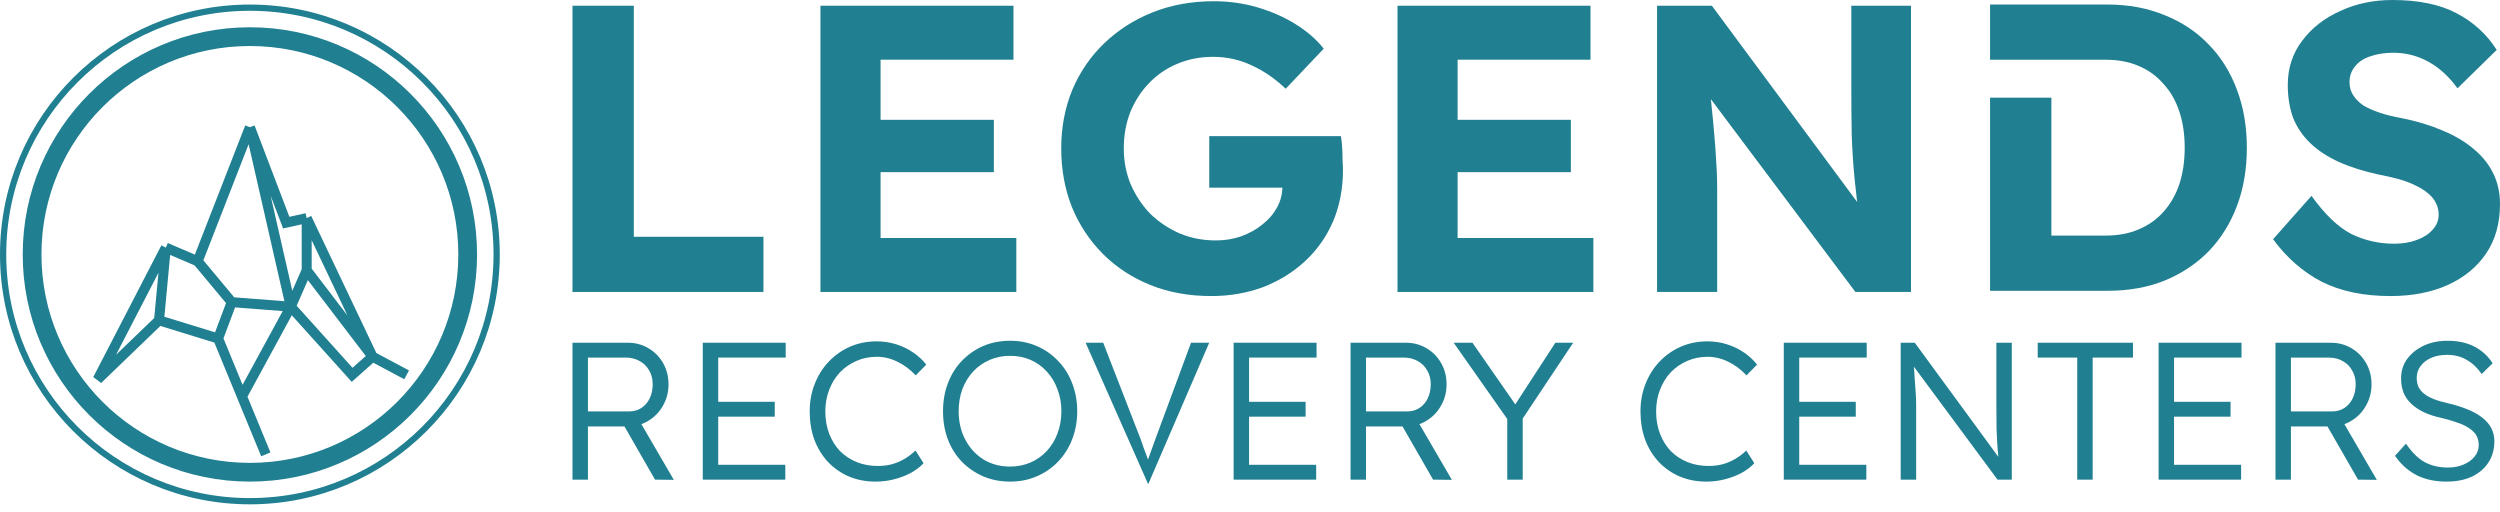
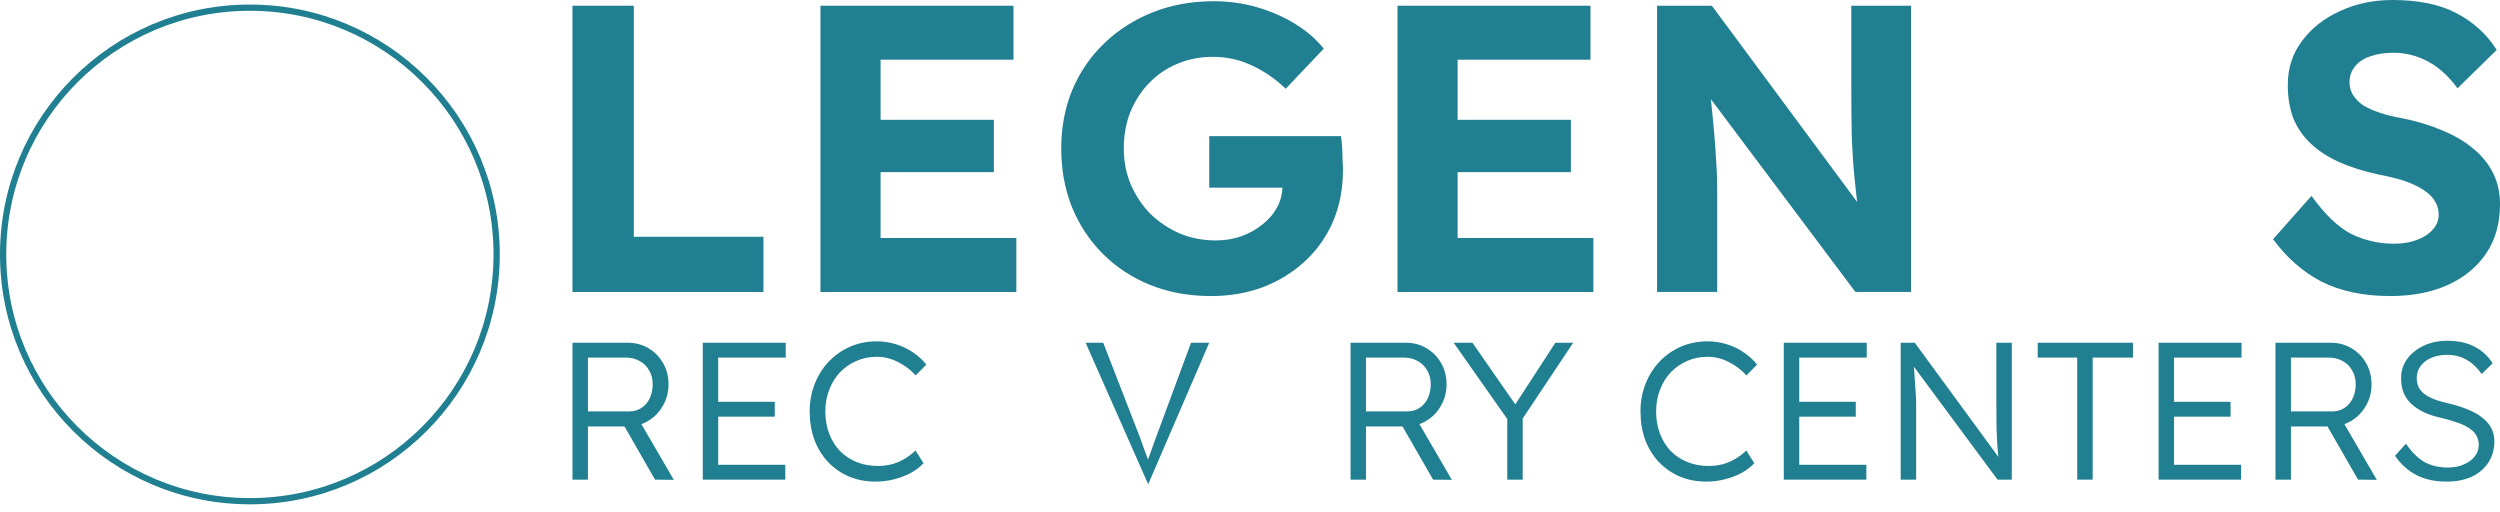
<svg xmlns="http://www.w3.org/2000/svg" width="200" height="41" viewBox="0 0 200 41" fill="none">
  <path d="M45.798 23.357V0.458H50.705V18.941H61.075V23.357H45.798Z" fill="#208091" />
  <path d="M65.637 23.357V0.458H81.078V4.776H70.446V19.039H81.307V23.357H65.637ZM67.927 13.772V9.585H79.508V13.772H67.927Z" fill="#208091" />
  <path d="M96.903 23.684C95.115 23.684 93.49 23.39 92.029 22.801C90.568 22.212 89.303 21.384 88.234 20.315C87.166 19.246 86.337 17.992 85.748 16.553C85.181 15.114 84.898 13.554 84.898 11.875C84.898 10.196 85.192 8.636 85.781 7.197C86.391 5.758 87.242 4.514 88.332 3.468C89.445 2.399 90.742 1.57 92.225 0.981C93.708 0.393 95.333 0.098 97.1 0.098C98.321 0.098 99.488 0.262 100.6 0.589C101.712 0.916 102.726 1.363 103.642 1.93C104.558 2.497 105.311 3.151 105.899 3.893L102.857 7.099C102.007 6.292 101.102 5.67 100.142 5.234C99.182 4.776 98.146 4.547 97.034 4.547C96.009 4.547 95.061 4.733 94.188 5.103C93.338 5.452 92.585 5.965 91.931 6.641C91.299 7.295 90.797 8.069 90.426 8.963C90.077 9.858 89.903 10.828 89.903 11.875C89.903 12.9 90.088 13.86 90.459 14.754C90.851 15.648 91.375 16.433 92.029 17.109C92.705 17.763 93.49 18.287 94.384 18.679C95.279 19.05 96.238 19.235 97.263 19.235C97.983 19.235 98.659 19.126 99.291 18.908C99.946 18.668 100.513 18.352 100.992 17.959C101.494 17.567 101.887 17.109 102.17 16.586C102.454 16.062 102.595 15.495 102.595 14.884V14.099L103.217 15.015H96.74V10.893H107.273C107.317 11.133 107.35 11.428 107.372 11.777C107.393 12.126 107.404 12.464 107.404 12.791C107.426 13.118 107.437 13.391 107.437 13.609C107.437 15.092 107.175 16.455 106.652 17.698C106.128 18.919 105.387 19.977 104.427 20.871C103.468 21.765 102.345 22.463 101.058 22.965C99.771 23.444 98.386 23.684 96.903 23.684Z" fill="#208091" />
  <path d="M111.8 23.357V0.458H127.24V4.776H116.609V19.039H127.469V23.357H111.8ZM114.09 13.772V9.585H125.67V13.772H114.09Z" fill="#208091" />
  <path d="M132.565 23.357V0.458H136.949L149.641 17.6H148.758C148.605 16.488 148.475 15.386 148.366 14.296C148.256 13.183 148.18 12.006 148.137 10.763C148.115 9.52 148.104 8.135 148.104 6.608V0.458H152.88V23.357H148.431L135.509 6.117H136.687C136.84 7.557 136.96 8.745 137.047 9.683C137.134 10.621 137.199 11.406 137.243 12.039C137.287 12.649 137.319 13.194 137.341 13.674C137.363 14.154 137.374 14.655 137.374 15.179V23.357H132.565Z" fill="#208091" />
  <path d="M191.233 23.684C189.096 23.684 187.264 23.303 185.737 22.539C184.232 21.754 182.935 20.62 181.845 19.137L184.919 15.67C185.988 17.153 187.046 18.167 188.093 18.712C189.161 19.235 190.306 19.497 191.527 19.497C192.203 19.497 192.803 19.399 193.327 19.203C193.872 19.006 194.297 18.734 194.603 18.385C194.93 18.036 195.093 17.632 195.093 17.174C195.093 16.826 195.017 16.509 194.864 16.226C194.712 15.92 194.493 15.659 194.21 15.441C193.926 15.201 193.588 14.993 193.196 14.819C192.803 14.623 192.367 14.459 191.887 14.328C191.408 14.197 190.884 14.078 190.317 13.969C189.096 13.707 188.027 13.369 187.111 12.954C186.195 12.54 185.432 12.038 184.821 11.45C184.211 10.861 183.753 10.185 183.447 9.421C183.164 8.636 183.022 7.764 183.022 6.804C183.022 5.452 183.404 4.275 184.167 3.271C184.93 2.246 185.944 1.45 187.209 0.883C188.474 0.294 189.87 0 191.397 0C193.469 0 195.17 0.349 196.5 1.047C197.852 1.745 198.931 2.726 199.738 3.991L196.598 7.066C195.922 6.128 195.148 5.419 194.275 4.94C193.403 4.46 192.465 4.22 191.462 4.22C190.764 4.22 190.142 4.318 189.597 4.514C189.074 4.689 188.671 4.962 188.387 5.332C188.104 5.681 187.962 6.096 187.962 6.575C187.962 6.968 188.06 7.317 188.256 7.622C188.452 7.927 188.725 8.2 189.074 8.44C189.445 8.658 189.892 8.854 190.415 9.029C190.938 9.203 191.517 9.345 192.149 9.454C193.349 9.694 194.428 10.021 195.387 10.435C196.347 10.828 197.165 11.308 197.841 11.875C198.539 12.442 199.073 13.096 199.444 13.838C199.815 14.579 200 15.408 200 16.324C200 17.872 199.629 19.192 198.888 20.282C198.146 21.373 197.121 22.212 195.813 22.801C194.504 23.39 192.978 23.684 191.233 23.684Z" fill="#208091" />
-   <path d="M159.204 0.363H168.625C170.283 0.363 171.799 0.647 173.173 1.214C174.547 1.759 175.724 2.544 176.706 3.569C177.687 4.573 178.439 5.783 178.963 7.201C179.486 8.596 179.748 10.134 179.748 11.813C179.748 13.514 179.486 15.063 178.963 16.458C178.439 17.854 177.687 19.064 176.706 20.09C175.724 21.093 174.547 21.878 173.173 22.445C171.82 22.99 170.305 23.263 168.625 23.263H159.204V7.815H164.111V18.846H168.462C169.443 18.846 170.316 18.683 171.079 18.356C171.864 18.029 172.529 17.56 173.074 16.949C173.642 16.317 174.067 15.575 174.35 14.725C174.634 13.852 174.776 12.882 174.776 11.813C174.776 10.744 174.634 9.785 174.35 8.934C174.067 8.062 173.642 7.32 173.074 6.71C172.529 6.077 171.864 5.598 171.079 5.27C170.316 4.943 169.443 4.78 168.462 4.78H159.204V0.363Z" fill="#208091" />
  <path d="M45.798 38.372V27.418H50.212C50.827 27.418 51.38 27.564 51.87 27.856C52.371 28.148 52.762 28.544 53.044 29.045C53.336 29.546 53.482 30.114 53.482 30.751C53.482 31.366 53.336 31.93 53.044 32.441C52.762 32.952 52.371 33.359 51.87 33.662C51.38 33.964 50.827 34.116 50.212 34.116H47.035V38.372H45.798ZM52.402 38.372L49.617 33.521L50.9 33.224L53.905 38.388L52.402 38.372ZM47.035 32.911H50.352C50.717 32.911 51.041 32.817 51.322 32.629C51.604 32.441 51.823 32.185 51.98 31.862C52.136 31.528 52.215 31.153 52.215 30.735C52.215 30.318 52.121 29.953 51.933 29.64C51.755 29.316 51.505 29.066 51.182 28.889C50.858 28.701 50.483 28.607 50.055 28.607H47.035V32.911Z" fill="#208091" />
  <path d="M56.221 38.372V27.418H62.856V28.607H57.457V37.183H62.825V38.372H56.221ZM56.8 33.333V32.144H61.98V33.333H56.8Z" fill="#208091" />
  <path d="M70.049 38.529C69.277 38.529 68.568 38.393 67.921 38.122C67.284 37.851 66.726 37.465 66.246 36.964C65.777 36.463 65.412 35.868 65.151 35.18C64.901 34.491 64.775 33.735 64.775 32.911C64.775 32.118 64.911 31.382 65.182 30.704C65.454 30.015 65.829 29.421 66.309 28.92C66.799 28.409 67.368 28.012 68.015 27.73C68.662 27.449 69.371 27.308 70.143 27.308C70.675 27.308 71.192 27.386 71.692 27.543C72.193 27.699 72.647 27.918 73.054 28.2C73.471 28.482 73.821 28.805 74.102 29.17L73.257 30.031C72.809 29.551 72.318 29.186 71.786 28.936C71.265 28.675 70.717 28.544 70.143 28.544C69.559 28.544 69.016 28.654 68.516 28.873C68.015 29.092 67.577 29.395 67.201 29.781C66.836 30.167 66.549 30.631 66.34 31.173C66.132 31.706 66.027 32.285 66.027 32.911C66.027 33.568 66.132 34.168 66.34 34.71C66.549 35.242 66.836 35.702 67.201 36.087C67.577 36.463 68.02 36.755 68.531 36.964C69.042 37.172 69.611 37.277 70.237 37.277C70.623 37.277 70.999 37.23 71.364 37.136C71.729 37.032 72.068 36.886 72.381 36.698C72.694 36.51 72.981 36.291 73.242 36.041L73.883 37.058C73.622 37.34 73.288 37.595 72.882 37.825C72.475 38.044 72.026 38.216 71.536 38.341C71.056 38.466 70.56 38.529 70.049 38.529Z" fill="#208091" />
-   <path d="M80.81 38.529C80.028 38.529 79.308 38.388 78.65 38.106C78.004 37.825 77.435 37.433 76.945 36.933C76.465 36.432 76.094 35.842 75.834 35.164C75.573 34.476 75.442 33.719 75.442 32.895C75.442 32.081 75.573 31.335 75.834 30.657C76.094 29.968 76.465 29.374 76.945 28.873C77.435 28.362 78.004 27.965 78.65 27.683C79.308 27.402 80.028 27.261 80.81 27.261C81.582 27.261 82.291 27.402 82.938 27.683C83.596 27.965 84.164 28.362 84.644 28.873C85.134 29.374 85.51 29.968 85.771 30.657C86.042 31.346 86.178 32.092 86.178 32.895C86.178 33.709 86.042 34.46 85.771 35.148C85.51 35.827 85.134 36.421 84.644 36.933C84.164 37.433 83.596 37.825 82.938 38.106C82.291 38.388 81.582 38.529 80.81 38.529ZM80.81 37.324C81.405 37.324 81.952 37.214 82.453 36.995C82.954 36.776 83.387 36.468 83.752 36.072C84.117 35.675 84.399 35.211 84.597 34.679C84.806 34.136 84.91 33.542 84.91 32.895C84.91 32.258 84.806 31.674 84.597 31.142C84.399 30.6 84.117 30.13 83.752 29.734C83.387 29.327 82.954 29.014 82.453 28.795C81.952 28.576 81.405 28.466 80.81 28.466C80.215 28.466 79.668 28.576 79.167 28.795C78.666 29.014 78.228 29.322 77.852 29.718C77.487 30.114 77.2 30.584 76.992 31.127C76.793 31.669 76.694 32.258 76.694 32.895C76.694 33.75 76.872 34.512 77.226 35.18C77.581 35.847 78.066 36.374 78.682 36.76C79.297 37.136 80.007 37.324 80.81 37.324Z" fill="#208091" />
  <path d="M91.856 38.741L86.848 27.418H88.256L91.245 35.117C91.339 35.378 91.423 35.618 91.496 35.837C91.579 36.046 91.652 36.239 91.715 36.416C91.777 36.583 91.835 36.74 91.887 36.886C91.939 37.032 91.986 37.172 92.028 37.308H91.683C91.736 37.131 91.793 36.938 91.856 36.729C91.929 36.52 92.012 36.286 92.106 36.025C92.2 35.754 92.309 35.451 92.435 35.117L95.283 27.418H96.738L91.856 38.741Z" fill="#208091" />
-   <path d="M98.69 38.372V27.418H105.325V28.607H99.926V37.183H105.294V38.372H98.69ZM99.269 33.333V32.144H104.449V33.333H99.269Z" fill="#208091" />
  <path d="M108.043 38.372V27.418H112.456C113.071 27.418 113.624 27.564 114.115 27.856C114.615 28.148 115.006 28.544 115.288 29.045C115.58 29.546 115.726 30.114 115.726 30.751C115.726 31.366 115.58 31.93 115.288 32.441C115.006 32.952 114.615 33.359 114.115 33.662C113.624 33.964 113.071 34.116 112.456 34.116H109.279V38.372H108.043ZM114.647 38.372L111.861 33.521L113.144 33.224L116.149 38.388L114.647 38.372ZM109.279 32.911H112.597C112.962 32.911 113.285 32.817 113.567 32.629C113.848 32.441 114.068 32.185 114.224 31.862C114.381 31.528 114.459 31.153 114.459 30.735C114.459 30.318 114.365 29.953 114.177 29.64C114 29.316 113.749 29.066 113.426 28.889C113.103 28.701 112.727 28.607 112.299 28.607H109.279V32.911Z" fill="#208091" />
  <path d="M120.581 38.372V32.958L120.69 33.677L116.293 27.418H117.795L121.395 32.598L121.082 32.566L124.43 27.418H125.855L121.614 33.787L121.817 32.879V38.372H120.581Z" fill="#208091" />
  <path d="M136.511 38.529C135.739 38.529 135.03 38.393 134.383 38.122C133.747 37.851 133.189 37.465 132.709 36.964C132.239 36.463 131.874 35.868 131.613 35.18C131.363 34.491 131.238 33.735 131.238 32.911C131.238 32.118 131.373 31.382 131.645 30.704C131.916 30.015 132.291 29.421 132.771 28.92C133.262 28.409 133.83 28.012 134.477 27.73C135.124 27.449 135.833 27.308 136.605 27.308C137.137 27.308 137.654 27.386 138.154 27.543C138.655 27.699 139.109 27.918 139.516 28.2C139.933 28.482 140.283 28.805 140.564 29.17L139.719 30.031C139.271 29.551 138.78 29.186 138.248 28.936C137.727 28.675 137.179 28.544 136.605 28.544C136.021 28.544 135.478 28.654 134.978 28.873C134.477 29.092 134.039 29.395 133.663 29.781C133.298 30.167 133.011 30.631 132.803 31.173C132.594 31.706 132.49 32.285 132.49 32.911C132.49 33.568 132.594 34.168 132.803 34.71C133.011 35.242 133.298 35.702 133.663 36.087C134.039 36.463 134.482 36.755 134.993 36.964C135.505 37.172 136.073 37.277 136.699 37.277C137.085 37.277 137.461 37.23 137.826 37.136C138.191 37.032 138.53 36.886 138.843 36.698C139.156 36.51 139.443 36.291 139.704 36.041L140.345 37.058C140.084 37.34 139.751 37.595 139.344 37.825C138.937 38.044 138.488 38.216 137.998 38.341C137.518 38.466 137.023 38.529 136.511 38.529Z" fill="#208091" />
  <path d="M142.703 38.372V27.418H149.338V28.607H143.939V37.183H149.307V38.372H142.703ZM143.282 33.333V32.144H148.461V33.333H143.282Z" fill="#208091" />
  <path d="M152.055 38.372V27.418H153.182L160.115 36.886L159.927 36.98C159.875 36.646 159.833 36.26 159.802 35.821C159.77 35.373 159.744 34.851 159.723 34.257C159.713 33.662 159.708 32.984 159.708 32.222V27.418H160.944V38.372H159.802L152.885 29.029L153.073 28.889C153.125 29.452 153.161 29.948 153.182 30.375C153.213 30.803 153.239 31.173 153.26 31.486C153.281 31.789 153.292 32.055 153.292 32.285C153.292 32.504 153.292 32.702 153.292 32.879V38.372H152.055Z" fill="#208091" />
  <path d="M166.178 38.372V28.607H163.017V27.418H170.638V28.607H167.414V38.372H166.178Z" fill="#208091" />
  <path d="M172.686 38.372V27.418H179.321V28.607H173.923V37.183H179.29V38.372H172.686ZM173.265 33.333V32.144H178.445V33.333H173.265Z" fill="#208091" />
  <path d="M182.039 38.372V27.418H186.452C187.068 27.418 187.62 27.564 188.111 27.856C188.612 28.148 189.003 28.544 189.284 29.045C189.577 29.546 189.723 30.114 189.723 30.751C189.723 31.366 189.577 31.93 189.284 32.441C189.003 32.952 188.612 33.359 188.111 33.662C187.62 33.964 187.068 34.116 186.452 34.116H183.275V38.372H182.039ZM188.643 38.372L185.857 33.521L187.141 33.224L190.145 38.388L188.643 38.372ZM183.275 32.911H186.593C186.958 32.911 187.281 32.817 187.563 32.629C187.845 32.441 188.064 32.185 188.22 31.862C188.377 31.528 188.455 31.153 188.455 30.735C188.455 30.318 188.361 29.953 188.173 29.64C187.996 29.316 187.746 29.066 187.422 28.889C187.099 28.701 186.723 28.607 186.295 28.607H183.275V32.911Z" fill="#208091" />
  <path d="M195.716 38.529C194.809 38.529 194.011 38.357 193.322 38.012C192.644 37.658 192.07 37.141 191.601 36.463L192.477 35.493C192.947 36.181 193.442 36.672 193.964 36.964C194.496 37.256 195.122 37.402 195.842 37.402C196.301 37.402 196.713 37.324 197.078 37.167C197.453 37.011 197.751 36.797 197.97 36.526C198.189 36.254 198.298 35.947 198.298 35.602C198.298 35.373 198.257 35.164 198.173 34.976C198.1 34.789 197.98 34.622 197.813 34.476C197.657 34.33 197.459 34.194 197.219 34.069C196.979 33.944 196.702 33.834 196.389 33.74C196.087 33.636 195.742 33.537 195.356 33.443C194.814 33.328 194.339 33.177 193.932 32.989C193.536 32.801 193.197 32.577 192.915 32.316C192.634 32.055 192.425 31.758 192.289 31.424C192.154 31.079 192.086 30.694 192.086 30.266C192.086 29.681 192.248 29.165 192.571 28.716C192.905 28.268 193.348 27.913 193.901 27.652C194.464 27.391 195.096 27.261 195.795 27.261C196.64 27.261 197.36 27.418 197.954 27.73C198.559 28.044 199.044 28.487 199.41 29.061L198.533 29.922C198.199 29.431 197.803 29.055 197.344 28.795C196.895 28.523 196.368 28.388 195.763 28.388C195.294 28.388 194.877 28.466 194.511 28.622C194.146 28.779 193.859 28.998 193.651 29.28C193.442 29.551 193.338 29.869 193.338 30.235C193.338 30.495 193.385 30.735 193.479 30.954C193.583 31.163 193.734 31.346 193.932 31.502C194.131 31.659 194.386 31.799 194.699 31.925C195.012 32.05 195.383 32.159 195.81 32.253C196.395 32.389 196.916 32.551 197.375 32.738C197.845 32.926 198.241 33.145 198.564 33.396C198.888 33.646 199.133 33.928 199.3 34.241C199.467 34.554 199.55 34.908 199.55 35.305C199.55 35.952 199.389 36.52 199.065 37.011C198.752 37.491 198.309 37.866 197.735 38.138C197.161 38.398 196.488 38.529 195.716 38.529Z" fill="#208091" />
-   <path d="M37.415 20.355C37.415 29.978 29.614 37.779 19.991 37.779C10.368 37.779 2.567 29.978 2.567 20.355C2.567 10.732 10.368 2.931 19.991 2.931C29.614 2.931 37.415 10.732 37.415 20.355Z" stroke="#208091" stroke-width="1.5" />
  <circle cx="19.991" cy="20.355" r="19.741" stroke="#208091" stroke-width="0.5" />
-   <path d="M21.264 36.348L19.355 31.714M17.447 27.079L12.722 25.625M17.447 27.079L18.538 24.171M17.447 27.079L19.355 31.714M12.722 25.625L7.815 30.351L13.267 19.81M12.722 25.625L13.267 19.81M13.267 19.81L15.811 20.9M15.811 20.9L18.538 24.171M15.811 20.9L19.991 10.177M18.538 24.171L23.263 24.535M23.263 24.535L19.355 31.714M23.263 24.535L28.17 29.987L29.805 28.533M23.263 24.535L24.535 21.627M23.263 24.535L19.991 10.177M29.805 28.533L32.531 29.987M29.805 28.533L24.535 17.447M29.805 28.533L24.535 21.627M24.535 17.447V21.627M24.535 17.447L22.899 17.811L19.991 10.177" stroke="#208091" stroke-width="0.8" />
</svg>